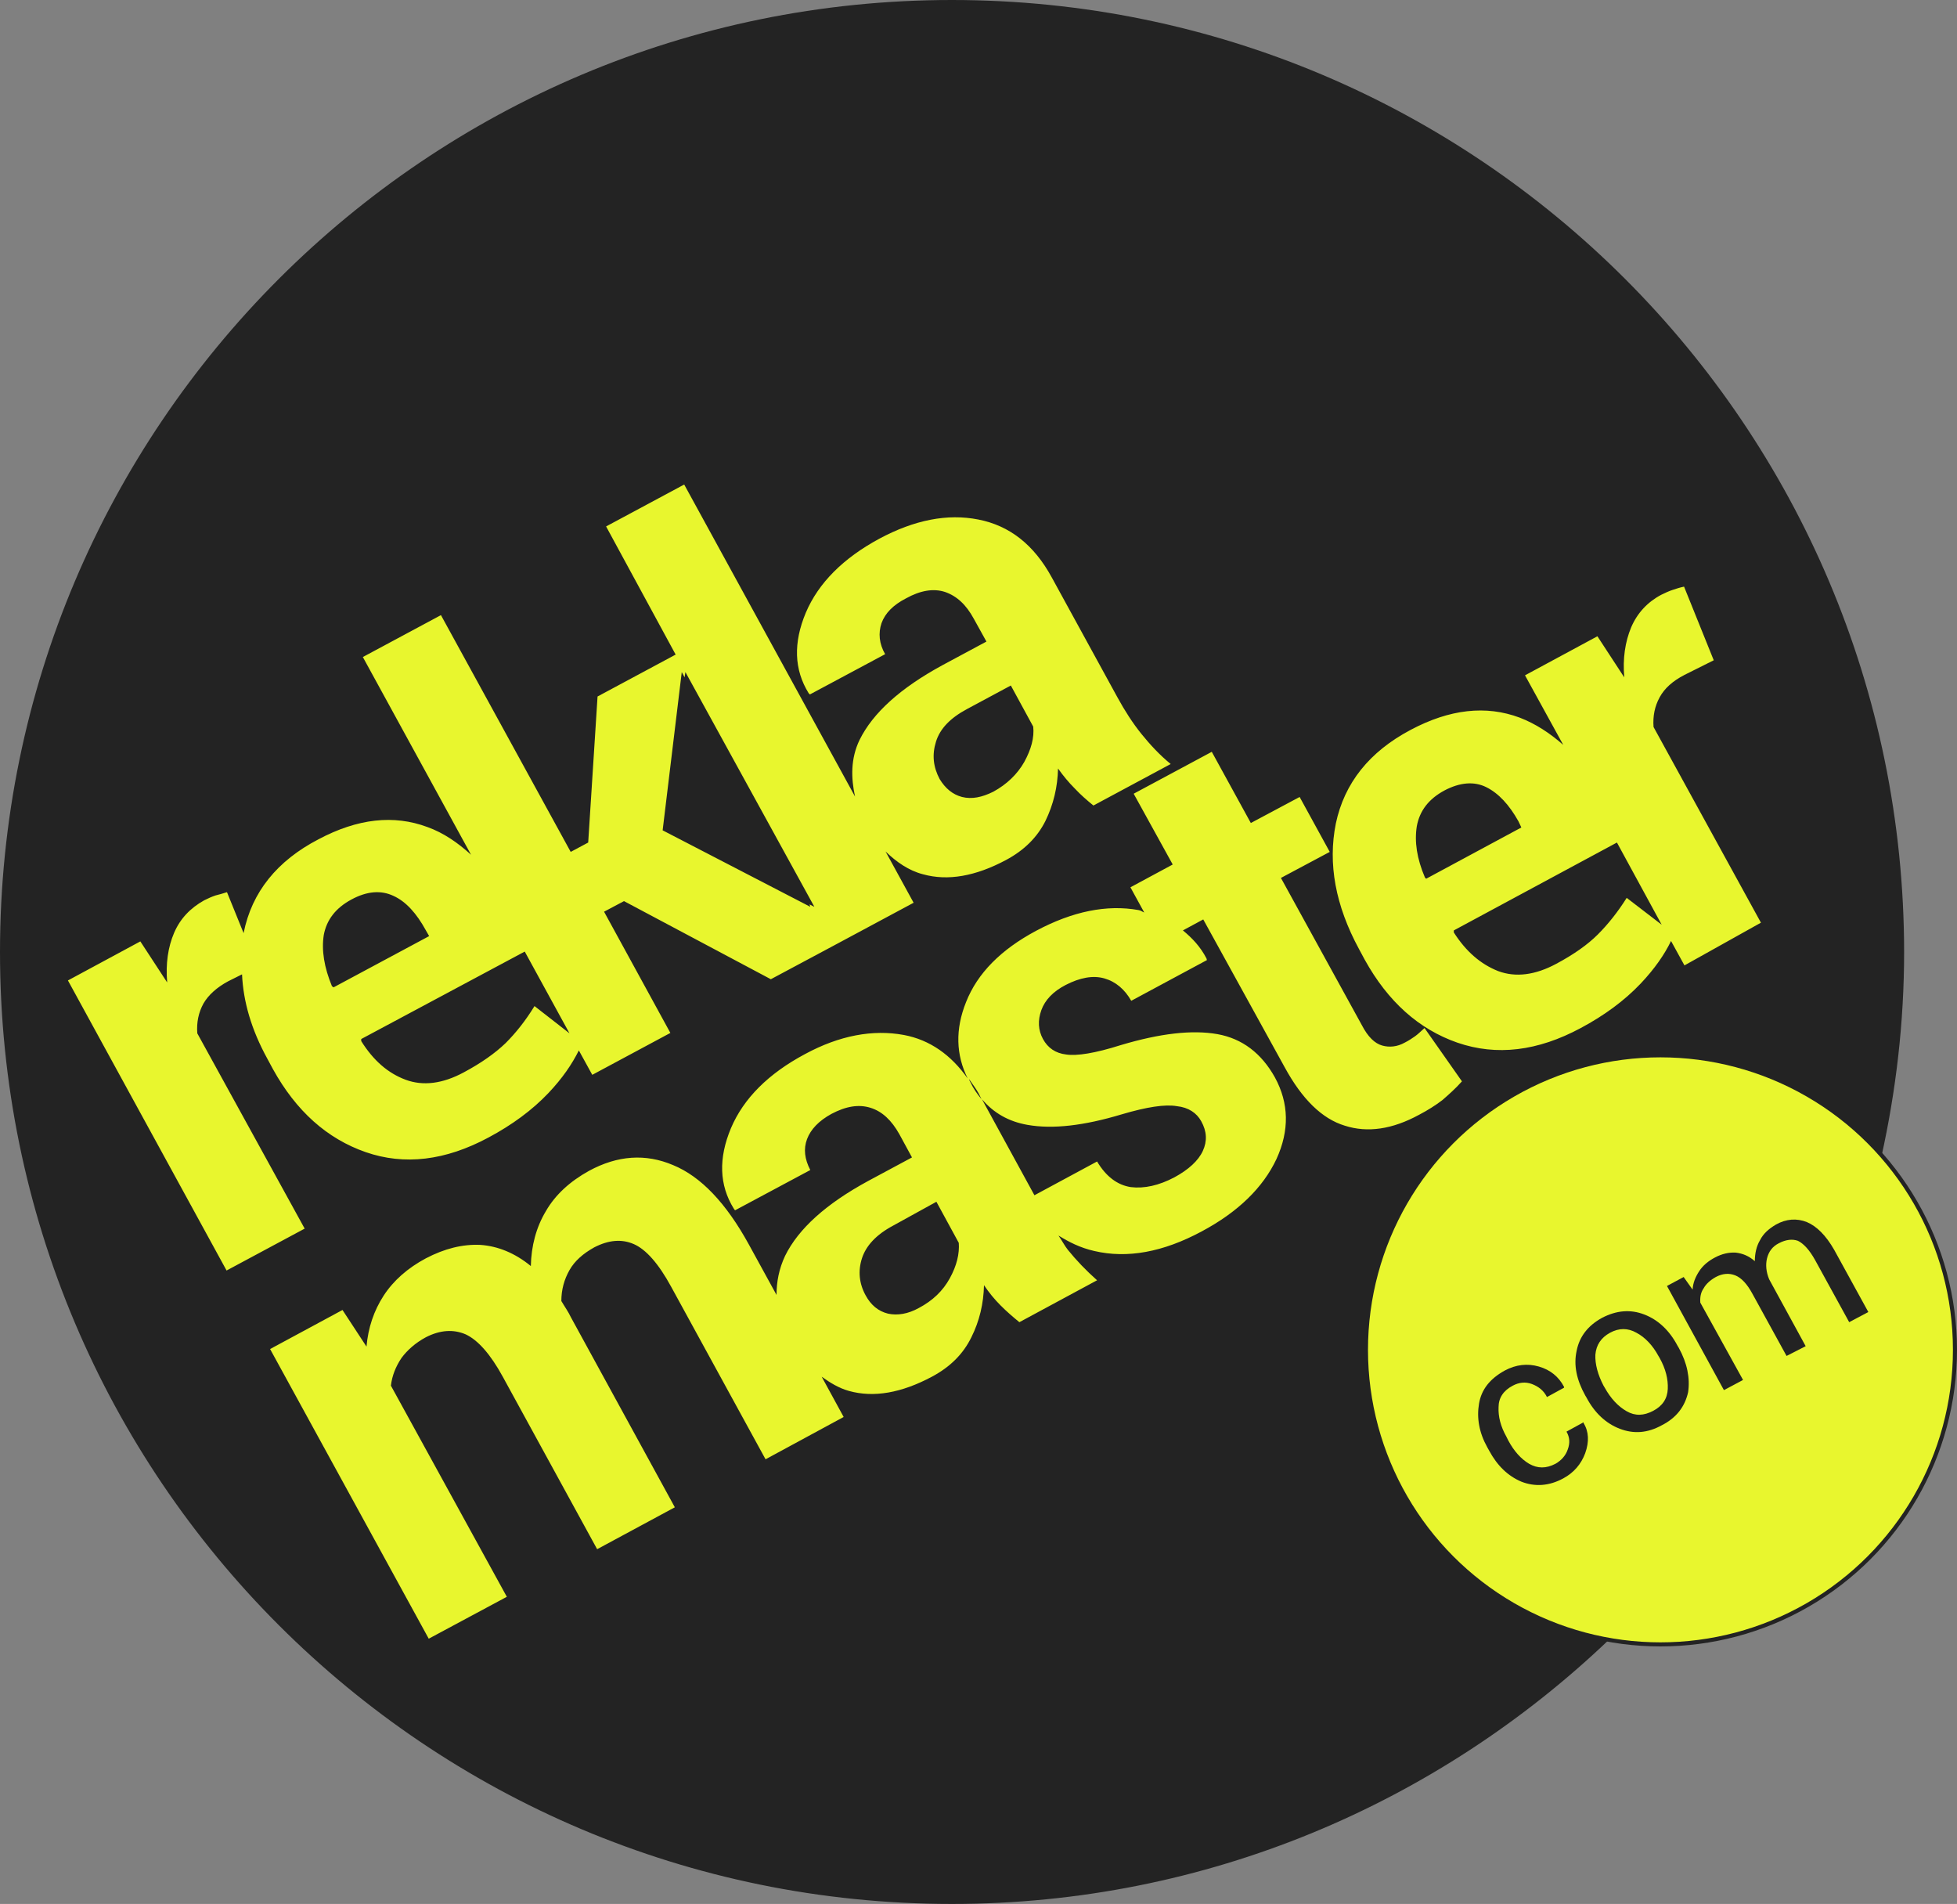
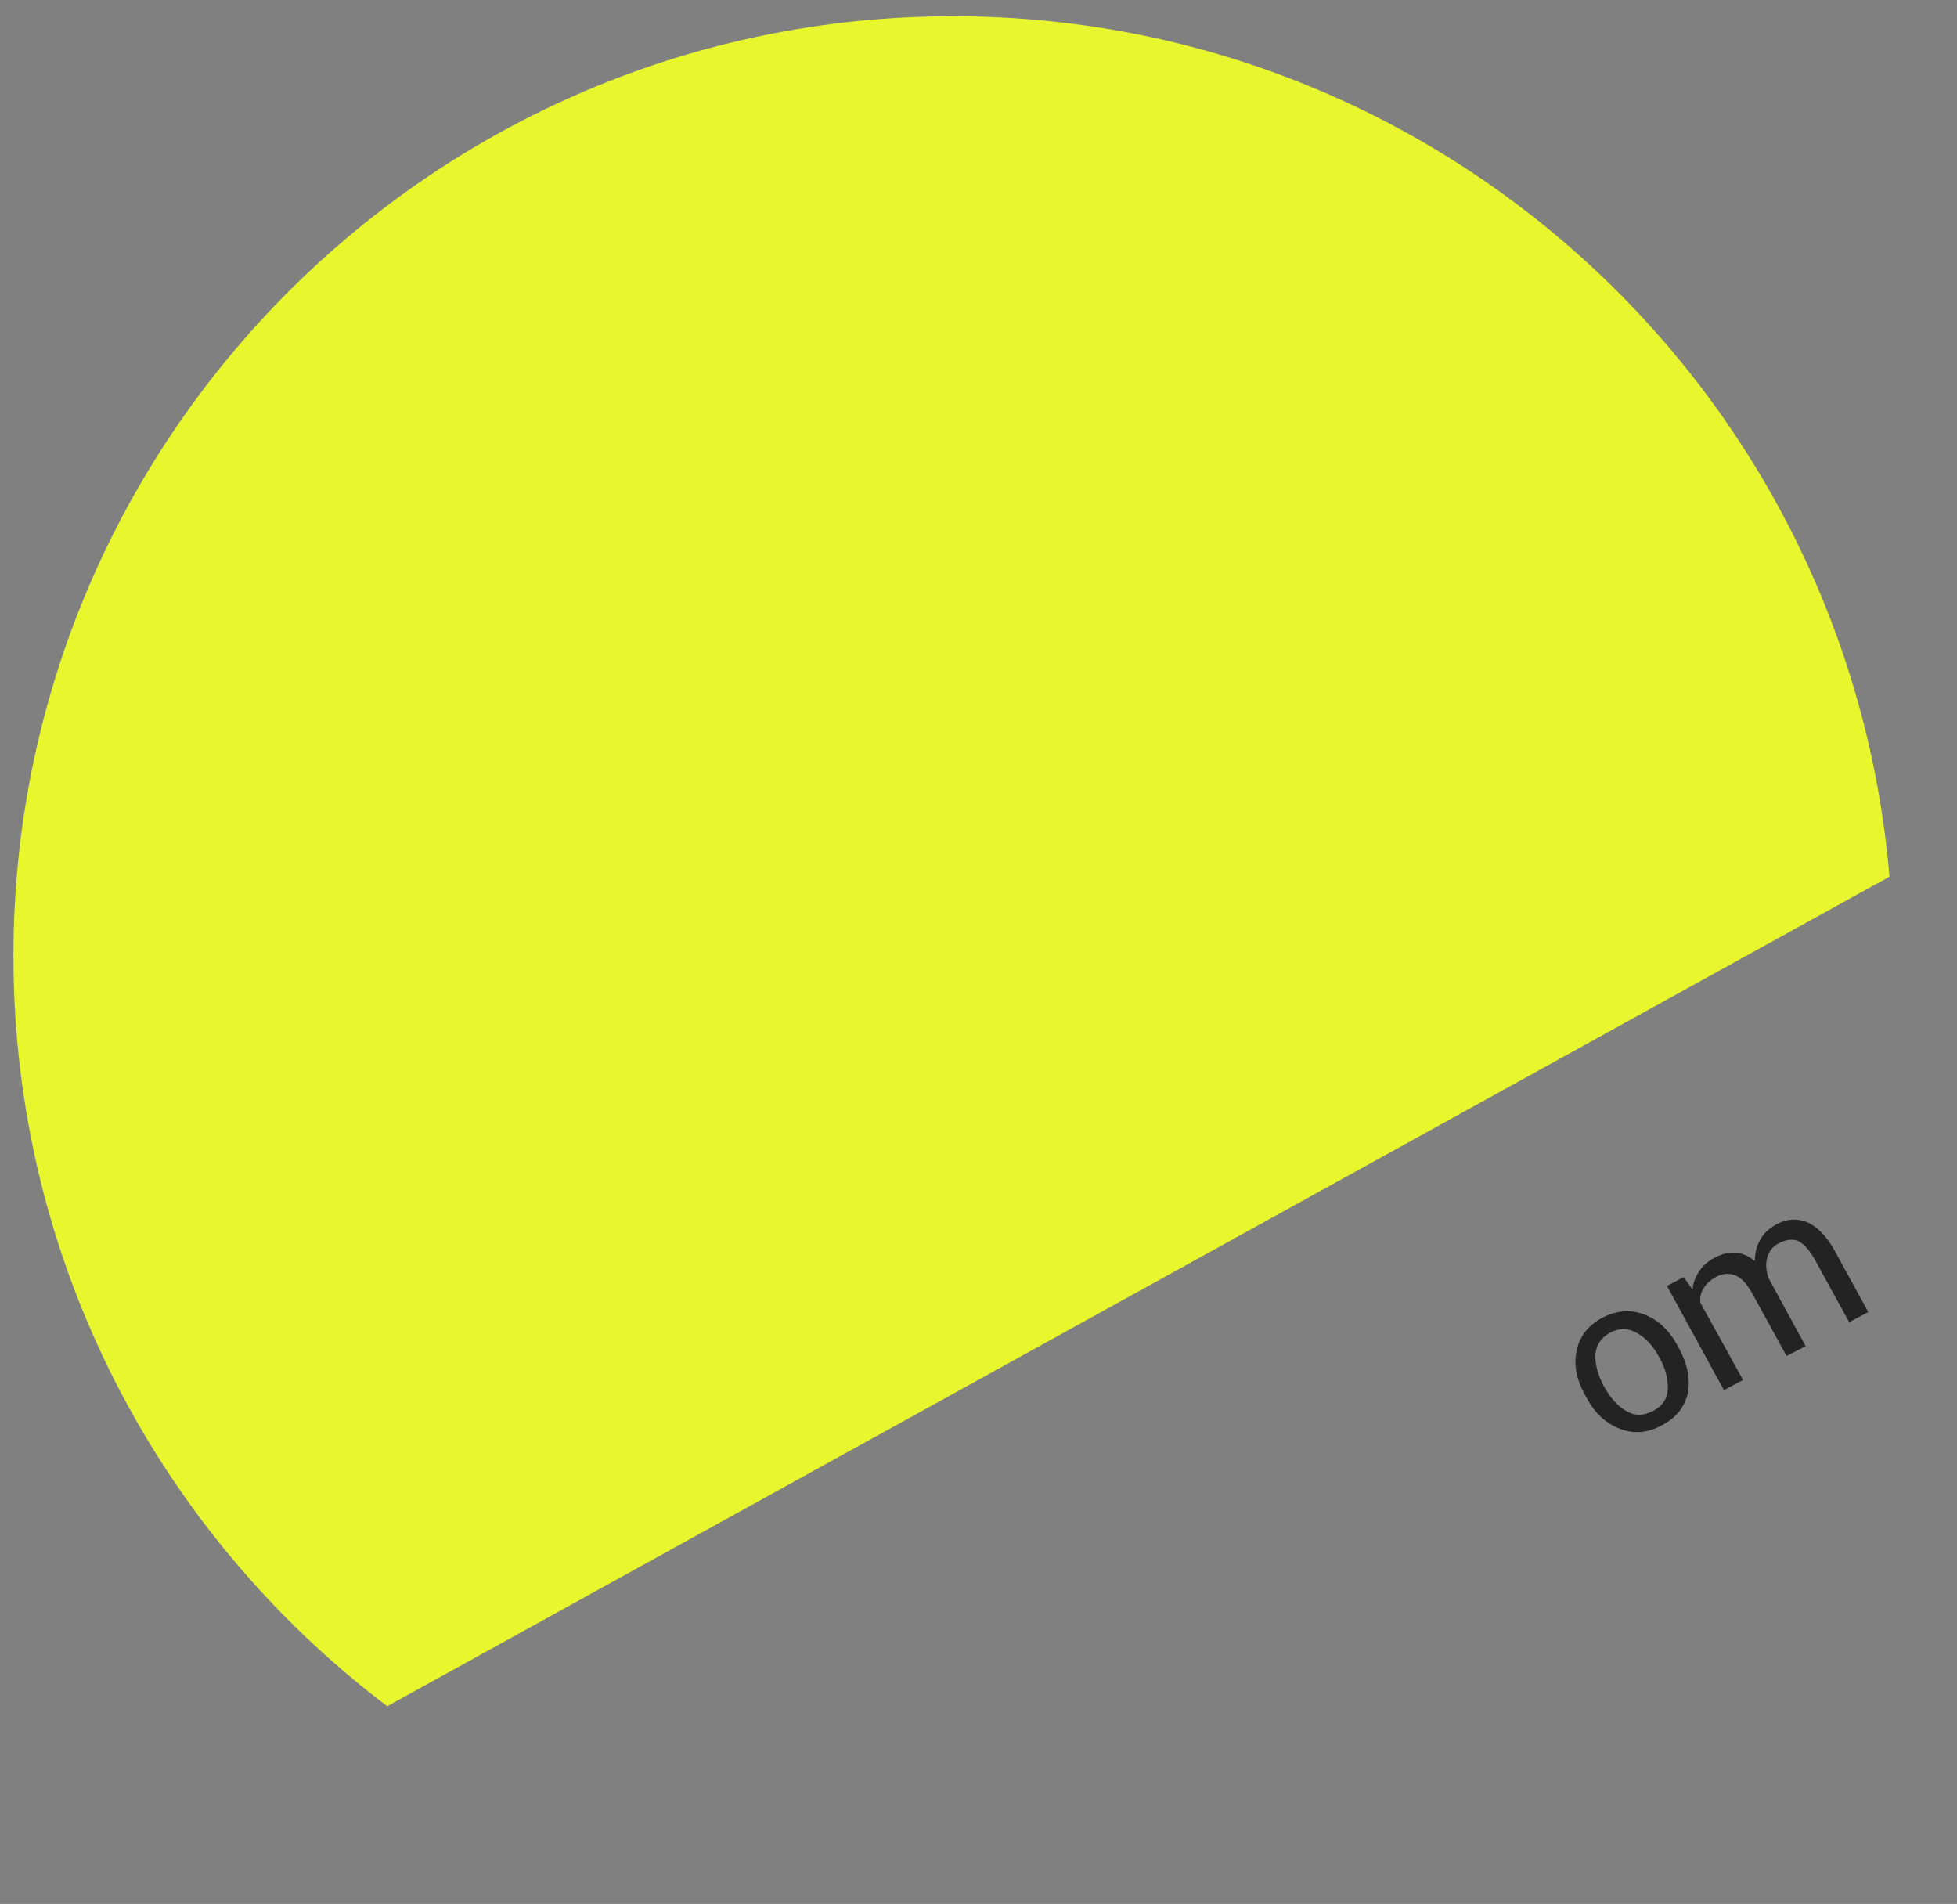
<svg xmlns="http://www.w3.org/2000/svg" version="1.1" id="Layer_1" x="0px" y="0px" width="481.1px" height="468px" viewBox="0 0 481.1 468" style="enable-background:new 0 0 481.1 468;" xml:space="preserve">
  <rect x="0" y="0" width="481.1" height="468" fill="#808080" stroke="none" />
  <style type="text/css">

	.st0{fill:#E8F62E;}
	.st1{fill:#232323;}
	.st2{fill:#E8F62E;stroke:#232323;stroke-miterlimit:10;}

</style>
  <g>
    <path class="st0" d="M234.3,4C106.7,4,3.3,107.4,3.3,235c0,75.3,36.1,142.2,91.9,184.4l369.3-203.9C454.5,97,355.3,4,234.3,4z" />
  </g>
  <g>
-     <path class="st1" d="M82,242.7l23.5-12.6l-0.8-1.4c-2.3-4.2-4.9-7.1-8-8.5c-3-1.4-6.4-1.2-10.3,0.9c-3.9,2.1-6.1,5-6.8,8.7   c-0.6,3.8,0.1,8,2,12.6L82,242.7z M88.8,255.9c3,4.8,6.6,7.9,10.9,9.5c4.3,1.6,9.1,1,14.3-1.8c4.3-2.3,7.7-4.7,10.3-7.2   c2.5-2.5,4.9-5.5,7.1-9.1l8.6,6.7L129,233.9l-40.2,21.5L88.8,255.9z M199,222.3l1.2,0.6l-31.7-57.7l-0.2,1.3l-0.7-1.3l-4.7,38.9   l36.3,18.8L199,222.3z M462.4,284.4L462.4,284.4L462.4,284.4L462.4,284.4z M236.5,195.9c2.4,0.6,4.9,0.1,7.7-1.3   c3.3-1.8,5.9-4.3,7.6-7.3c1.7-3.1,2.5-6,2.2-8.7l-5.5-10.1l-10.8,5.8c-4.1,2.2-6.6,4.8-7.6,8c-1,3.2-0.7,6.2,0.9,9.2   C232.4,193.8,234.2,195.3,236.5,195.9z M234,0C104.8,0,0,104.8,0,234c0,129.3,104.8,234,234,234c62.7,0,119.5-24.8,161.6-65   c-34-6-59.8-35.6-59.8-71.2c0-40,32.4-72.4,72.4-72.4c21.7,0,41,9.8,54.3,25c3.6-16.2,5.6-33.1,5.6-50.4C468,104.8,363.3,0,234,0z    M16.7,241l17.8-9.6l6.6,10.1c-0.4-4.6,0.2-8.7,1.7-12.2c1.5-3.5,4-6.1,7.4-8c1-0.5,1.9-0.9,2.8-1.2c0.9-0.2,1.8-0.5,2.8-0.8   l4.1,10.1c0-0.1,0-0.1,0-0.1c2-10,8.2-17.7,18.4-23c9.6-5.1,18.5-6.1,26.8-3c3.9,1.4,7.4,3.8,10.7,6.8l-26.6-48.6l19.2-10.3   l31.9,58.2l4.3-2.3l2.3-35.9l19.2-10.3L149,129.4l19.2-10.3l42,76.7c-1-4.6-1.1-9.3,1.1-13.9c3.3-6.7,10.1-12.8,20.4-18.4l10.8-5.8   l-3.1-5.6c-1.9-3.5-4.2-5.6-7.1-6.6c-2.8-0.9-6-0.4-9.6,1.6c-3.1,1.6-5.1,3.6-6,6.1c-0.8,2.4-0.6,5,0.9,7.6l-18.5,9.9l-0.3-0.3   c-3.6-5.8-3.8-12.4-0.7-19.8c3.1-7.3,9.2-13.4,18.1-18.2c8.6-4.6,16.7-6.2,24.3-4.7c7.7,1.5,13.7,6.2,18.1,14.3l16.1,29.4   c1.8,3.3,3.8,6.4,5.9,9c2.1,2.6,4.5,5.2,7.2,7.4L268.8,198c-1.6-1.3-3.1-2.6-4.6-4.2c-1.5-1.5-2.9-3.2-4.1-4.9   c-0.1,4.5-1.1,8.8-3.1,12.9c-2,4-5.2,7.2-9.7,9.6c-7.5,4-14.3,5.2-20.4,3.5c-3.5-0.9-6.5-3-9.2-5.6l6.9,12.6l-19.2,10.3l-15.9,8.5   l-36.1-19.2l-4.9,2.6l16.3,29.8l-19.2,10.3l-3.3-6c-1.7,3.4-4,6.8-7.5,10.5c-4,4.2-8.9,7.8-14.7,10.9c-10.6,5.7-20.7,6.9-30.2,3.6   c-9.5-3.3-17.1-10.1-22.8-20.4l-1.4-2.6c-3.9-7.1-5.9-14-6.2-20.7l-3.4,1.7c-2.8,1.5-4.9,3.4-6.1,5.5c-1.2,2.2-1.7,4.6-1.5,7.3   L74.9,302l-19.2,10.3L16.7,241z M354.6,270.4c-1.7,1.3-3.6,2.5-5.7,3.6c-6.6,3.6-12.7,4.5-18.3,2.7c-5.6-1.7-10.5-6.5-14.8-14.4   L295.8,226l-5,2.7c2.3,1.9,4.3,4,5.8,6.9l0.1,0.4l-18.6,10c-1.6-2.8-3.8-4.7-6.6-5.5c-2.8-0.8-6-0.2-9.5,1.6   c-3.1,1.6-5.1,3.7-6,6.2c-0.9,2.5-0.8,4.9,0.4,7.1c1.2,2.2,3.1,3.5,5.7,3.8c2.6,0.4,7.1-0.3,13.4-2.3c9.7-2.9,17.6-3.8,23.8-2.7   c6.1,1.1,10.8,4.7,14.1,10.6c3.5,6.4,3.6,13.1,0.4,20.1c-3.3,7-9.4,13-18.4,17.8c-9.5,5.1-18.3,6.7-26.4,4.8   c-3.5-0.8-6.2-2.2-8.8-3.8c0.8,1.1,1.5,2.5,2.3,3.5c2.1,2.6,4.5,5.1,7.2,7.5L250.6,325c-1.6-1.3-3.1-2.6-4.6-4.1   c-1.5-1.5-2.9-3.2-4.1-5c-0.1,4.5-1.1,8.8-3.1,12.8c-2,4.1-5.2,7.3-9.7,9.7c-7.5,4-14.3,5.2-20.4,3.5c-2.5-0.7-4.6-2-6.7-3.5   l5.4,9.9l-19.2,10.4l-23.2-42.4c-3.1-5.7-6.2-9.2-9.2-10.5c-3-1.3-6.2-1-9.7,0.8c-2.7,1.5-4.8,3.3-6.1,5.6c-1.3,2.3-2,4.8-2,7.6   c0.5,0.8,0.9,1.5,1.3,2.1c0.4,0.6,0.7,1.2,1,1.8l25.6,46.8l-19.1,10.3l-23.2-42.4c-3-5.5-6.1-9-9.1-10.4c-3-1.3-6.3-1.1-9.8,0.7   c-2.6,1.4-4.6,3.2-6,5.1c-1.4,2.1-2.3,4.3-2.6,6.8l28.5,51.9l-19.2,10.3l-39-71.2l17.8-9.6l5.9,9c0.4-4.6,1.8-8.8,4.2-12.5   c2.4-3.7,5.9-6.8,10.4-9.2c4.6-2.4,9-3.5,13.4-3.3c4.3,0.3,8.5,2,12.4,5.2c0.1-4.9,1.3-9.5,3.7-13.5c2.3-4,5.9-7.3,10.6-9.9   c7-3.8,13.9-4.3,20.7-1.4c6.8,2.8,13,9.3,18.6,19.5l6.8,12.4c0-3.2,0.6-6.4,2.1-9.6c3.3-6.7,10.1-12.8,20.4-18.4l10.8-5.8l-3.1-5.7   c-1.9-3.4-4.2-5.6-7.1-6.5c-2.9-0.9-6-0.4-9.6,1.5c-3.1,1.7-5.1,3.8-6,6.2c-0.9,2.4-0.6,4.9,0.8,7.6l-18.5,9.9l-0.3-0.4   c-3.6-5.8-3.8-12.4-0.7-19.8c3.1-7.3,9.2-13.4,18.2-18.2c8.5-4.6,16.7-6.1,24.3-4.7c6.4,1.2,11.6,4.9,15.7,10.7   c-2.9-5.8-3.1-12.1-0.4-18.8c2.8-7.1,8.6-12.9,17.2-17.5c9-4.8,17.4-6.5,25.2-5.1c0.6,0.1,0.9,0.4,1.4,0.6l-3.4-6.2l10.4-5.6   l-9.6-17.4l19.2-10.3l9.6,17.5l12-6.4l7.4,13.5l-12,6.4l19.9,36.2c1.5,2.9,3.2,4.5,5,5c1.8,0.5,3.7,0.3,5.5-0.7   c1-0.5,1.9-1.1,2.6-1.6c0.7-0.5,1.4-1.2,2.3-2l9.2,13.1C357.8,267.6,356.2,269,354.6,270.4z M414.1,237.3l-3.3-6   c-1.6,3.3-4,6.8-7.5,10.5c-4,4.2-8.9,7.8-14.7,10.9c-10.6,5.7-20.7,6.9-30.3,3.6c-9.5-3.3-17.1-10.1-22.8-20.4l-1.4-2.6   c-5.8-10.7-7.7-21-5.7-30.9c2.1-9.9,8.2-17.6,18.4-23c9.6-5.1,18.5-6.1,26.8-3c3.9,1.5,7.4,3.8,10.7,6.7l-9.4-17.1l17.8-9.6   l6.6,10.1c-0.4-4.6,0.2-8.7,1.7-12.3c1.5-3.5,4-6.2,7.4-8c1-0.5,1.9-0.9,2.8-1.2c0.9-0.3,1.8-0.6,2.8-0.8l7.3,18.1l-7.2,3.6   c-2.9,1.5-4.9,3.3-6.1,5.5c-1.2,2.2-1.7,4.6-1.5,7.3l26.4,48.1L414.1,237.3z M373.3,201.9c-2.3-4.1-4.9-6.9-7.9-8.4   c-3-1.5-6.5-1.2-10.3,0.8c-3.9,2.1-6.1,5-6.8,8.8c-0.6,3.8,0,7.9,2,12.6l0.3,0.3l23.4-12.6L373.3,201.9z M269.7,285.5   c2.2,3.7,5,5.8,8.3,6.3c3.3,0.4,6.9-0.4,10.7-2.4c3.5-1.9,5.9-4.1,7-6.5c1.1-2.4,1-4.8-0.4-7.3c-1.1-2-3.1-3.4-6-3.7   c-2.9-0.5-7.4,0.2-13.5,2c-9.3,2.8-17,3.7-23.2,2.6c-4.6-0.8-8.3-2.9-11.2-6.3l12.9,23.6L269.7,285.5z M357.4,228.7l0,0.5   c3,4.7,6.6,7.8,10.9,9.5c4.3,1.6,9.1,1,14.3-1.8c4.3-2.3,7.7-4.7,10.2-7.2c2.5-2.5,4.9-5.5,7.1-9l8.6,6.6l-11-20.2L357.4,228.7z    M241.3,270.2l-0.7-1.4c-0.7-1.3-1.6-2.4-2.4-3.6c0.1,0.3,0.2,0.6,0.4,0.9C239.3,267.6,240.3,269,241.3,270.2z M219.5,301.3   c-4.1,2.2-6.6,4.9-7.6,8c-1,3.1-0.7,6.2,0.9,9.1c1.3,2.4,3.1,3.9,5.5,4.5c2.3,0.5,4.9,0.1,7.6-1.4c3.4-1.8,5.9-4.2,7.6-7.3   c1.7-3.1,2.4-6,2.2-8.7l-5.5-10.1L219.5,301.3z" />
-   </g>
+     </g>
  <g>
-     <circle class="st2" cx="408.2" cy="331.8" r="72.4" />
-   </g>
+     </g>
  <g>
-     <path class="st1" d="M389.3,349.6l-4.2,2.3c0.8,1.4,0.9,2.8,0.3,4.4c-0.5,1.5-1.6,2.7-3,3.5c-2.3,1.2-4.4,1.2-6.5,0   c-2-1.2-3.7-3.1-5.1-5.7l-0.5-1c-1.4-2.5-2-4.9-1.9-7.2c0-2.3,1.2-4.1,3.5-5.3c1.5-0.8,3.1-1,4.7-0.4c1.6,0.6,2.9,1.6,3.7,3.2   l4.2-2.3l0-0.2c-1.3-2.5-3.4-4.2-6.2-5c-2.8-0.8-5.6-0.5-8.4,1c-3.6,2-5.7,4.6-6.3,8.1c-0.6,3.5,0,7.1,2,10.7l0.5,0.9   c2,3.7,4.6,6.2,7.9,7.6c3.3,1.3,6.8,1.1,10.3-0.8c2.6-1.4,4.4-3.5,5.4-6.2c1-2.8,0.9-5.3-0.4-7.4L389.3,349.6z" />
    <path class="st1" d="M444.2,300.4c-2.5-1-5.1-0.8-7.6,0.6c-1.7,1-3.1,2.2-3.9,3.8c-0.9,1.5-1.3,3.3-1.3,5.2c-1.5-1.3-3-1.9-4.7-2.1   c-1.7-0.1-3.4,0.3-5.1,1.2c-1.7,0.9-3,2-3.9,3.4c-0.9,1.4-1.5,2.8-1.6,4.5l-2.2-3.1l-4.1,2.2l14,25.6l4.7-2.5L418,320.2   c-0.1-1.3,0.1-2.5,0.8-3.5c0.6-1.1,1.6-2,3-2.8c1.7-0.9,3.3-1,4.8-0.4c1.5,0.6,2.9,2.1,4.2,4.5l8.4,15.3l4.7-2.4l-8.9-16.3   l-0.1-0.2c-0.7-1.7-0.9-3.5-0.5-5.1c0.4-1.6,1.3-2.9,2.9-3.7c1.7-0.9,3.3-1.1,4.7-0.6c1.4,0.7,2.8,2.2,4.2,4.7l8.4,15.3l4.7-2.5   l-8.4-15.3C448.9,303.7,446.6,301.4,444.2,300.4z" />
    <path class="st1" d="M412.7,331.3l-0.3-0.5c-2-3.8-4.8-6.4-8.2-7.7c-3.4-1.3-6.8-1-10.3,0.8c-3.5,1.9-5.6,4.6-6.3,8.1   c-0.8,3.6,0,7.2,2.1,11l0.3,0.5c2,3.8,4.8,6.4,8.2,7.7c3.4,1.3,6.8,1.1,10.4-0.9c3.5-1.8,5.6-4.5,6.4-8.1   C415.5,338.8,414.8,335.1,412.7,331.3z M406.4,346.8c-2.3,1.2-4.4,1.3-6.5,0.1c-2.1-1.2-3.9-3.1-5.4-5.8l-0.3-0.5   c-1.4-2.7-2.1-5.3-2-7.6c0.2-2.4,1.4-4.2,3.6-5.4c2.2-1.2,4.4-1.2,6.5,0c2.1,1.1,4,3.1,5.4,5.7l0.3,0.5c1.5,2.7,2.1,5.2,2,7.6   C409.9,343.8,408.7,345.6,406.4,346.8z" />
  </g>
</svg>